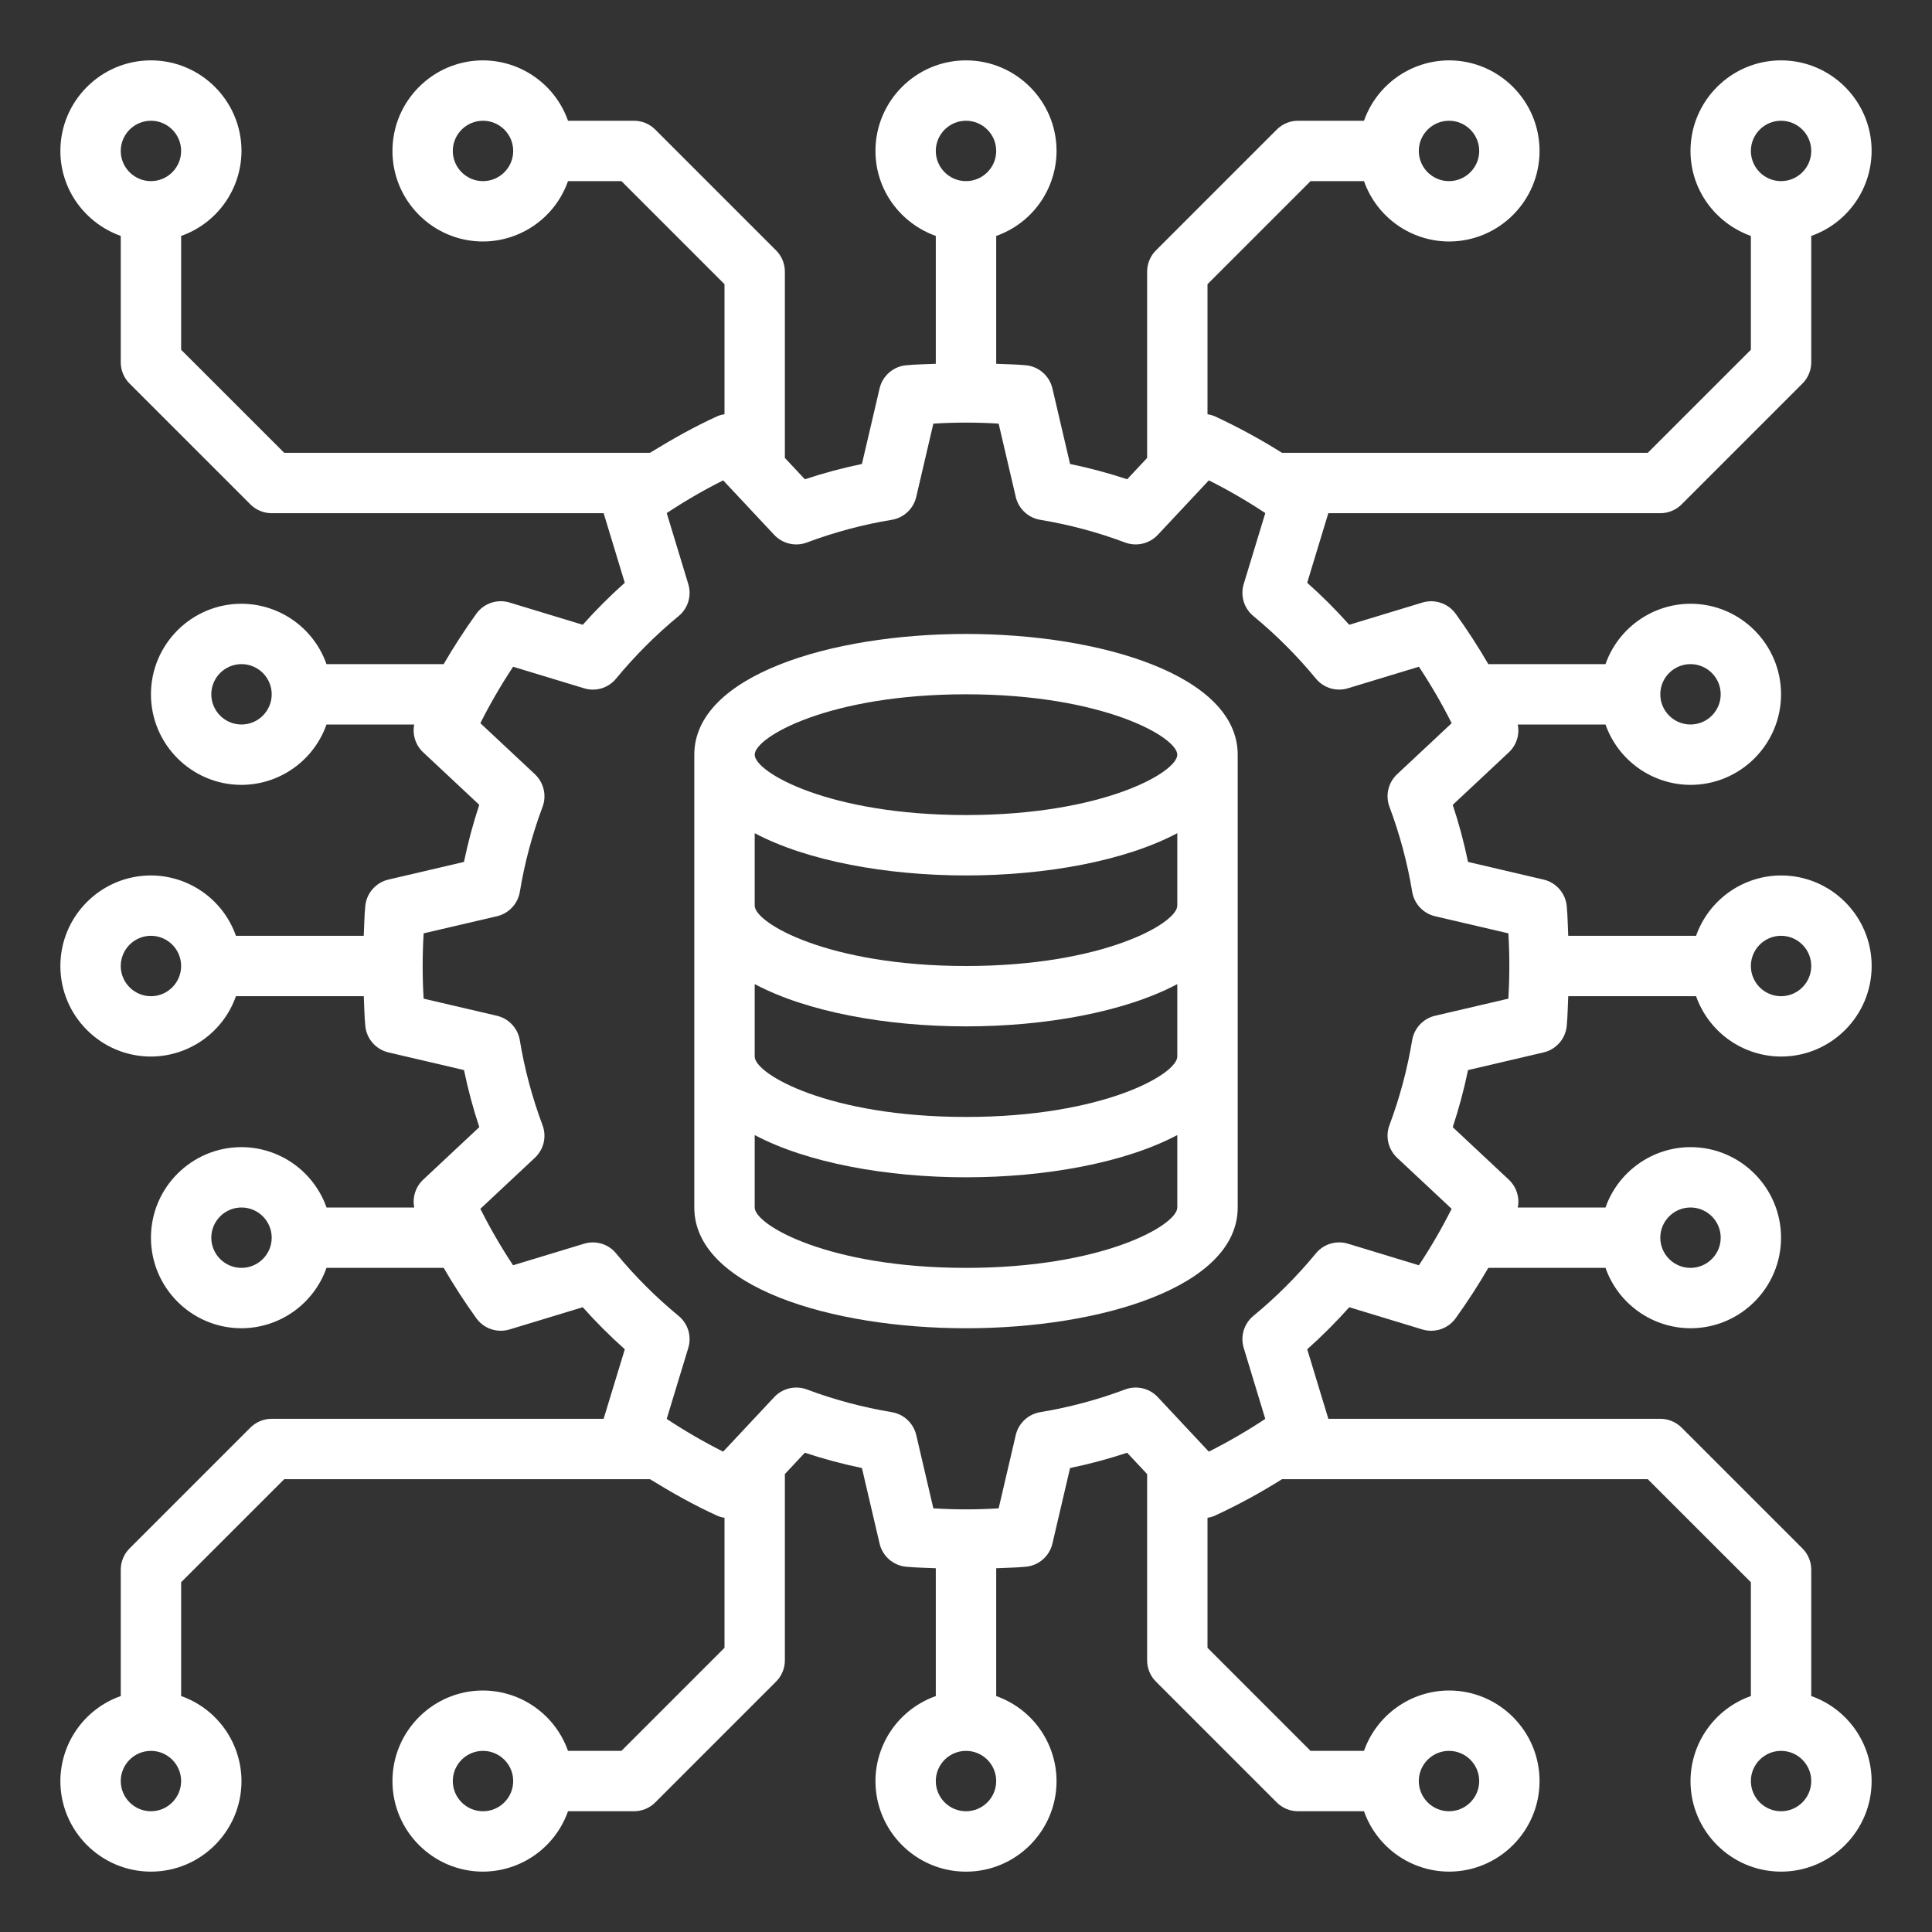
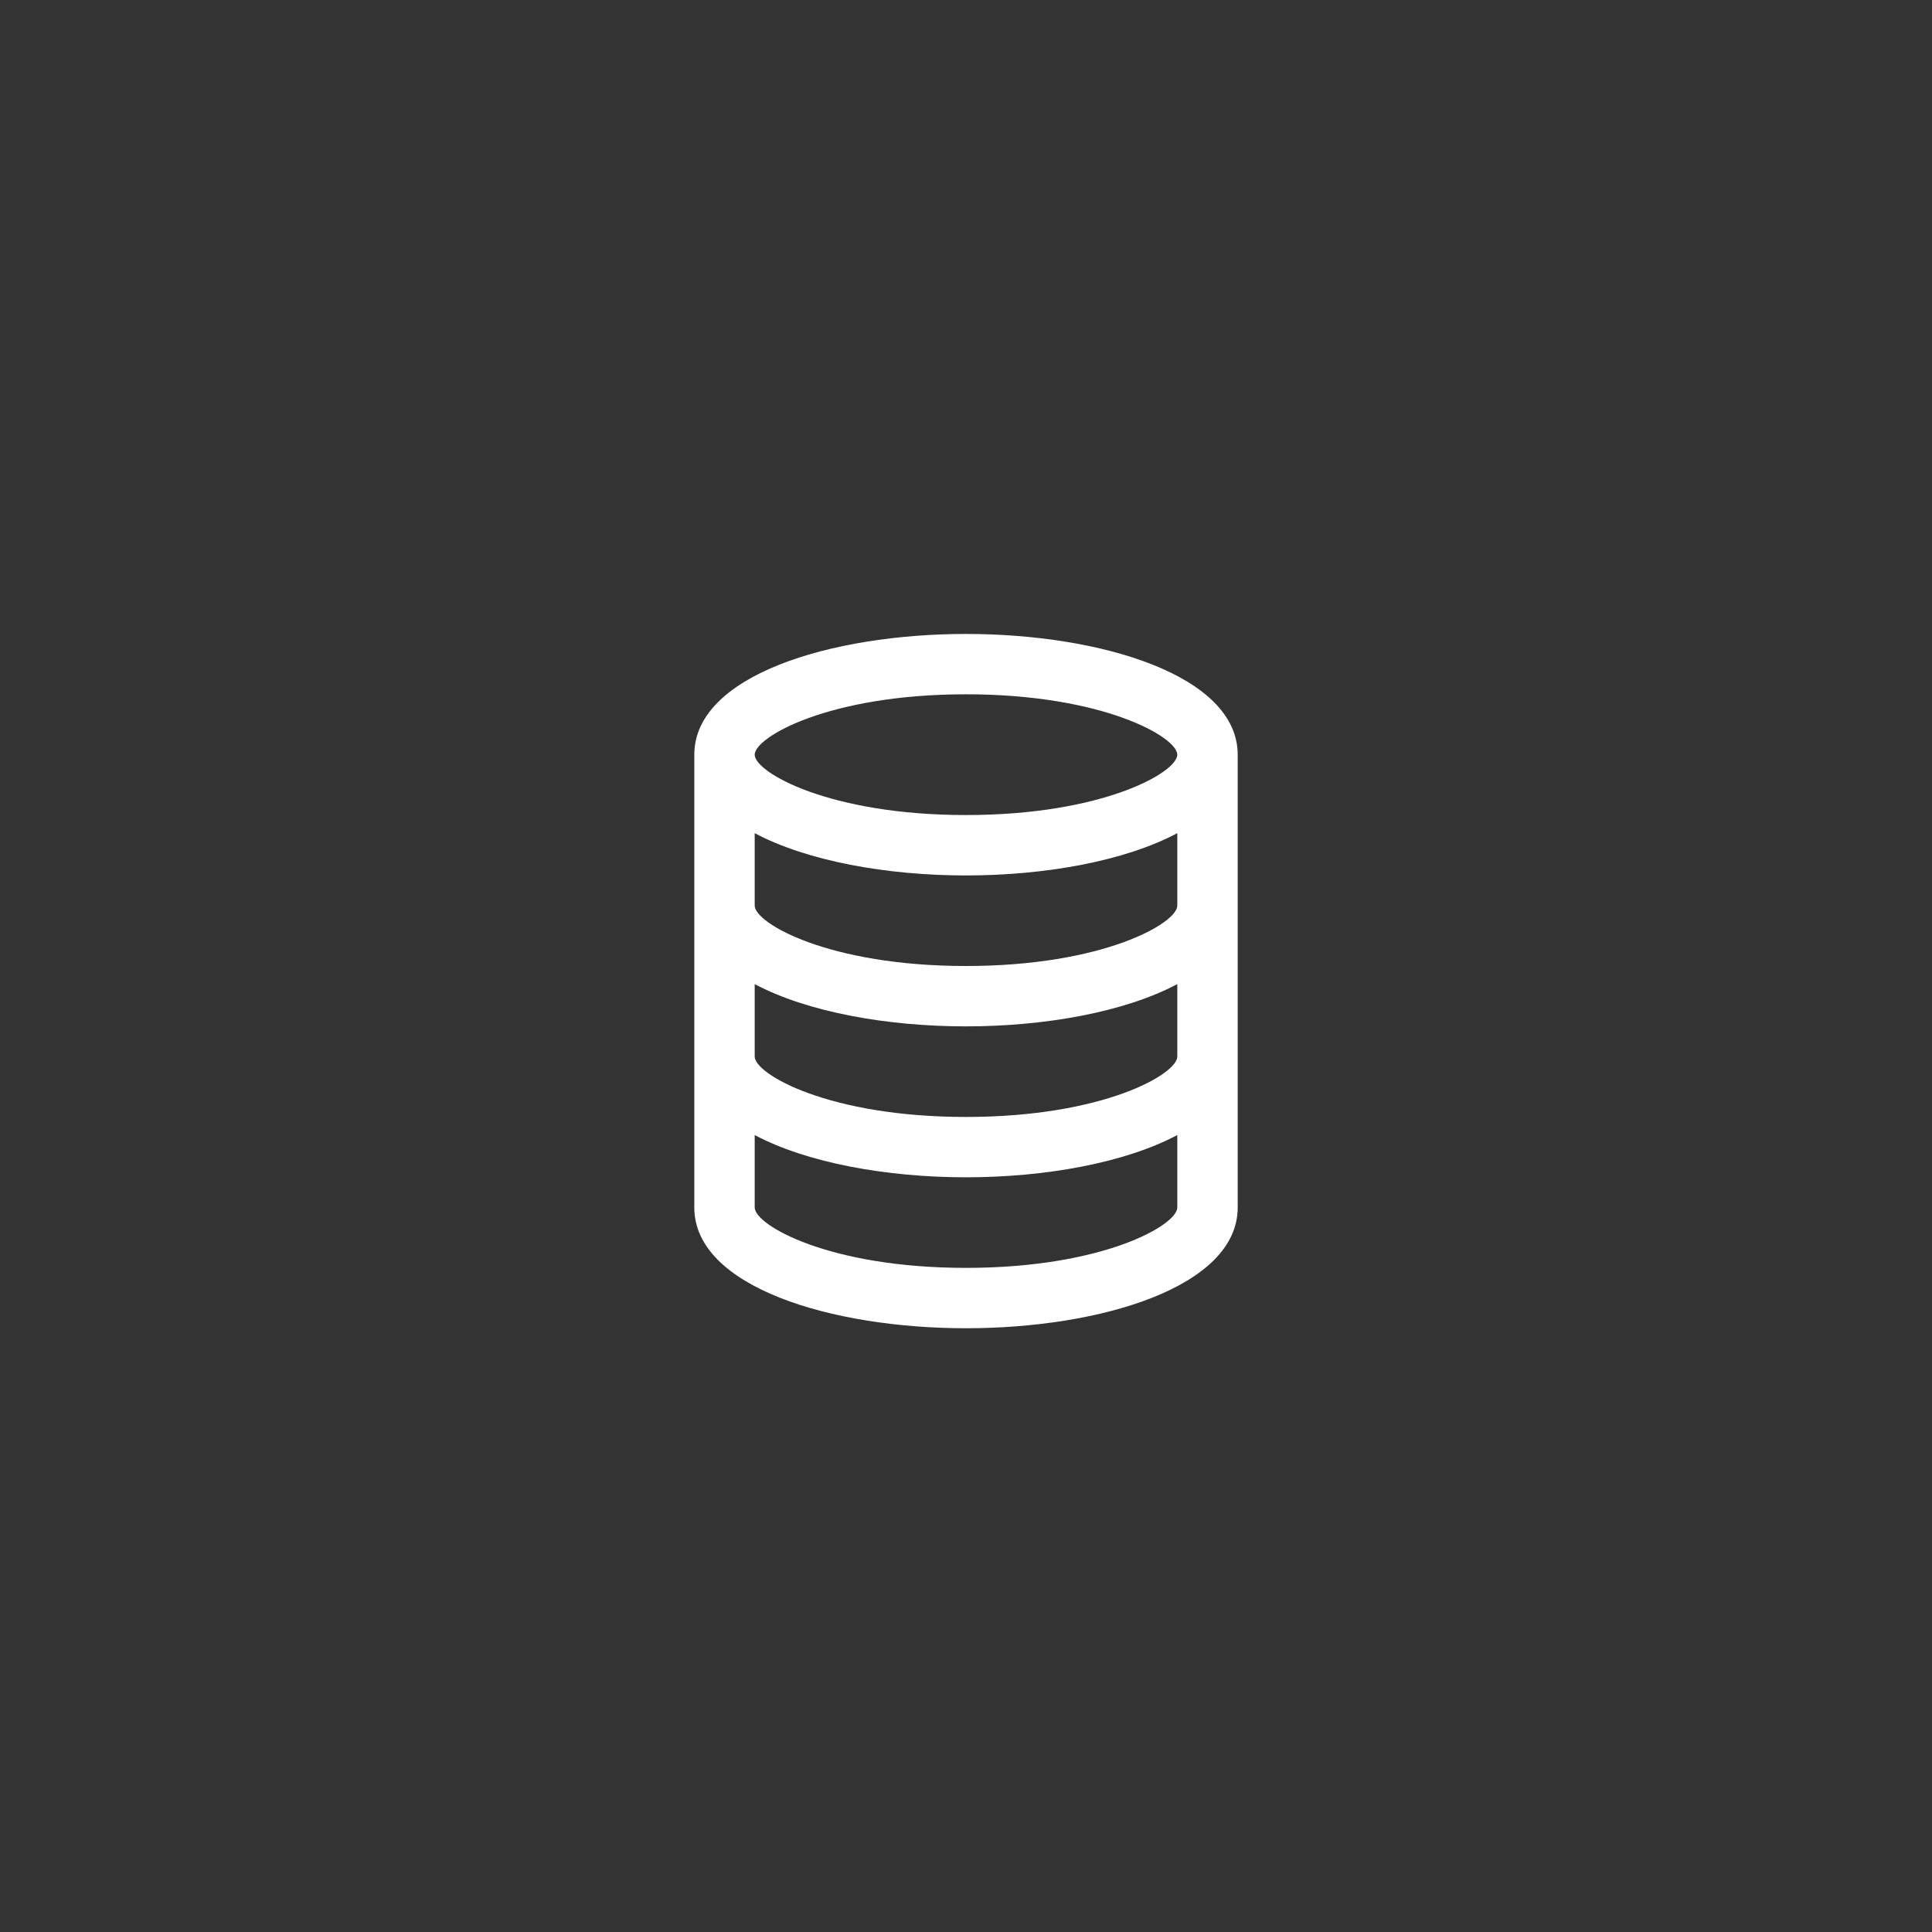
<svg xmlns="http://www.w3.org/2000/svg" width="60" height="60" viewBox="0 0 60 60" fill="none">
  <rect x="0" y="0" width="60" height="60" fill="#333333" stroke="none" />
-   <path d="M51.562 15.938C51.811 15.938 52.05 15.839 52.225 15.663L55.975 11.913C56.062 11.826 56.132 11.723 56.179 11.609C56.226 11.495 56.25 11.373 56.25 11.25V7.327C56.797 7.135 57.27 6.778 57.606 6.305C57.942 5.832 58.123 5.267 58.125 4.688C58.125 3.137 56.863 1.875 55.312 1.875C53.762 1.875 52.5 3.137 52.5 4.688C52.5 5.908 53.287 6.939 54.375 7.327V10.862L51.174 14.062H39.813C39.138 13.638 38.437 13.257 37.713 12.922C37.645 12.894 37.573 12.875 37.5 12.864V8.826L40.701 5.625H42.36C42.553 6.172 42.91 6.646 43.383 6.981C43.855 7.317 44.42 7.498 45 7.5C46.551 7.5 47.812 6.238 47.812 4.688C47.812 3.137 46.551 1.875 45 1.875C44.42 1.877 43.855 2.058 43.383 2.394C42.91 2.729 42.553 3.203 42.36 3.75H40.312C40.189 3.75 40.067 3.774 39.954 3.821C39.84 3.868 39.737 3.938 39.65 4.025L35.9 7.775C35.812 7.862 35.743 7.965 35.696 8.079C35.649 8.192 35.625 8.314 35.625 8.438V14.222L35.005 14.884C34.424 14.691 33.831 14.533 33.232 14.409L32.684 12.064C32.64 11.873 32.536 11.701 32.389 11.572C32.242 11.443 32.058 11.363 31.863 11.344C31.548 11.313 31.245 11.313 30.938 11.298V7.327C31.484 7.135 31.958 6.778 32.294 6.305C32.629 5.832 32.811 5.267 32.812 4.688C32.812 3.137 31.551 1.875 30 1.875C28.449 1.875 27.188 3.137 27.188 4.688C27.188 5.908 27.974 6.939 29.062 7.327V11.298C28.755 11.314 28.451 11.313 28.137 11.344C27.942 11.363 27.758 11.443 27.611 11.572C27.464 11.701 27.36 11.873 27.316 12.064L26.768 14.409C26.168 14.533 25.575 14.692 24.996 14.884L24.375 14.221V8.438C24.375 8.314 24.351 8.192 24.304 8.079C24.257 7.965 24.188 7.862 24.1 7.775L20.35 4.025C20.263 3.938 20.16 3.868 20.046 3.821C19.933 3.774 19.811 3.75 19.688 3.75H17.64C17.447 3.203 17.09 2.729 16.617 2.394C16.145 2.058 15.58 1.877 15 1.875C13.449 1.875 12.188 3.137 12.188 4.688C12.188 6.238 13.449 7.5 15 7.5C15.58 7.498 16.145 7.317 16.617 6.981C17.09 6.646 17.447 6.172 17.64 5.625H19.299L22.5 8.826V12.864C22.429 12.878 22.357 12.892 22.287 12.922C21.564 13.25 20.869 13.642 20.187 14.062H8.826L5.625 10.862V7.327C6.172 7.135 6.646 6.778 6.981 6.305C7.317 5.832 7.498 5.267 7.5 4.688C7.5 3.137 6.238 1.875 4.688 1.875C3.137 1.875 1.875 3.137 1.875 4.688C1.875 5.908 2.662 6.939 3.75 7.327V11.25C3.75 11.498 3.848 11.738 4.025 11.913L7.775 15.663C7.862 15.75 7.965 15.819 8.079 15.866C8.192 15.913 8.314 15.938 8.438 15.938H18.747L19.403 18.098C18.944 18.507 18.506 18.944 18.098 19.403L15.825 18.712C15.638 18.655 15.438 18.658 15.252 18.721C15.067 18.783 14.906 18.902 14.792 19.061C14.429 19.566 14.091 20.088 13.778 20.625H10.139C9.947 20.078 9.59 19.604 9.117 19.269C8.645 18.933 8.08 18.752 7.5 18.75C5.949 18.75 4.688 20.012 4.688 21.562C4.688 23.113 5.949 24.375 7.5 24.375C8.08 24.373 8.645 24.192 9.117 23.856C9.59 23.52 9.947 23.047 10.14 22.5H12.864C12.833 22.654 12.842 22.814 12.89 22.964C12.937 23.114 13.022 23.25 13.136 23.358L14.884 24.995C14.691 25.576 14.533 26.169 14.409 26.768L12.064 27.316C11.873 27.36 11.701 27.464 11.572 27.611C11.443 27.758 11.363 27.942 11.344 28.137C11.313 28.452 11.313 28.753 11.297 29.062H7.327C7.135 28.516 6.778 28.042 6.305 27.706C5.832 27.371 5.267 27.189 4.688 27.188C3.137 27.188 1.875 28.449 1.875 30C1.875 31.551 3.137 32.812 4.688 32.812C5.267 32.811 5.832 32.629 6.305 32.294C6.778 31.958 7.135 31.484 7.327 30.938H11.298C11.314 31.247 11.314 31.548 11.345 31.863C11.364 32.058 11.444 32.242 11.573 32.389C11.702 32.536 11.874 32.64 12.065 32.684L14.41 33.232C14.534 33.832 14.693 34.425 14.885 35.004L13.137 36.641C13.023 36.75 12.938 36.885 12.89 37.036C12.843 37.186 12.834 37.346 12.865 37.5H10.141C9.948 36.953 9.591 36.48 9.118 36.144C8.645 35.808 8.08 35.627 7.5 35.625C5.949 35.625 4.688 36.887 4.688 38.438C4.688 39.988 5.949 41.25 7.5 41.25C8.08 41.248 8.645 41.067 9.117 40.731C9.59 40.395 9.947 39.922 10.14 39.375H13.779C14.091 39.911 14.428 40.433 14.792 40.938C15.026 41.263 15.439 41.404 15.826 41.287L18.098 40.597C18.508 41.057 18.945 41.494 19.404 41.903L18.746 44.062H8.438C8.314 44.062 8.192 44.087 8.079 44.134C7.965 44.181 7.862 44.25 7.775 44.337L4.025 48.087C3.938 48.174 3.868 48.277 3.821 48.391C3.774 48.505 3.75 48.627 3.75 48.75V52.672C3.203 52.865 2.729 53.222 2.394 53.695C2.058 54.168 1.877 54.733 1.875 55.312C1.875 56.863 3.137 58.125 4.688 58.125C6.238 58.125 7.5 56.863 7.5 55.312C7.498 54.733 7.317 54.168 6.981 53.695C6.646 53.222 6.172 52.865 5.625 52.672V49.138L8.826 45.938H20.187C20.868 46.358 21.563 46.75 22.287 47.078C22.356 47.108 22.428 47.123 22.5 47.137V51.174L19.299 54.375H17.64C17.447 53.828 17.09 53.355 16.617 53.019C16.145 52.683 15.58 52.502 15 52.5C13.449 52.5 12.188 53.762 12.188 55.312C12.188 56.863 13.449 58.125 15 58.125C15.58 58.123 16.145 57.942 16.617 57.606C17.09 57.27 17.447 56.797 17.64 56.25H19.688C19.936 56.25 20.175 56.152 20.35 55.975L24.1 52.225C24.188 52.138 24.257 52.035 24.304 51.921C24.351 51.808 24.375 51.686 24.375 51.562V45.778L24.995 45.116C25.575 45.308 26.168 45.467 26.768 45.591L27.316 47.936C27.36 48.127 27.464 48.299 27.611 48.428C27.758 48.557 27.942 48.637 28.137 48.656C28.452 48.687 28.753 48.687 29.062 48.703V52.673C28.516 52.866 28.042 53.223 27.706 53.696C27.371 54.169 27.189 54.734 27.188 55.313C27.188 56.864 28.449 58.126 30 58.126C31.551 58.126 32.812 56.864 32.812 55.313C32.811 54.734 32.629 54.169 32.294 53.696C31.958 53.223 31.484 52.866 30.938 52.673V48.703C31.247 48.687 31.549 48.687 31.863 48.656C32.058 48.637 32.242 48.557 32.389 48.428C32.536 48.299 32.64 48.127 32.684 47.936L33.232 45.591C33.832 45.467 34.425 45.308 35.004 45.116L35.625 45.779V51.562C35.625 51.811 35.723 52.05 35.9 52.225L39.65 55.975C39.737 56.062 39.84 56.132 39.954 56.179C40.067 56.226 40.189 56.25 40.312 56.25H42.36C42.553 56.797 42.91 57.27 43.383 57.606C43.855 57.942 44.42 58.123 45 58.125C46.551 58.125 47.812 56.863 47.812 55.312C47.812 53.762 46.551 52.5 45 52.5C44.42 52.502 43.855 52.683 43.383 53.019C42.91 53.355 42.553 53.828 42.36 54.375H40.701L37.5 51.174V47.137C37.571 47.123 37.643 47.109 37.713 47.078C38.436 46.744 39.138 46.363 39.813 45.938H51.174L54.375 49.138V52.672C53.828 52.865 53.355 53.222 53.019 53.695C52.683 54.168 52.502 54.733 52.5 55.312C52.5 56.863 53.762 58.125 55.312 58.125C56.863 58.125 58.125 56.863 58.125 55.312C58.123 54.733 57.942 54.168 57.606 53.695C57.27 53.222 56.797 52.865 56.25 52.672V48.75C56.25 48.627 56.226 48.505 56.179 48.391C56.132 48.277 56.062 48.174 55.975 48.087L52.225 44.337C52.138 44.25 52.035 44.181 51.921 44.134C51.808 44.087 51.686 44.062 51.562 44.062H41.253L40.597 41.903C41.057 41.493 41.494 41.056 41.903 40.597L44.174 41.288C44.361 41.344 44.561 41.341 44.746 41.279C44.932 41.216 45.093 41.097 45.207 40.939C45.571 40.434 45.909 39.911 46.221 39.375H49.86C50.053 39.922 50.41 40.395 50.883 40.731C51.355 41.067 51.92 41.248 52.5 41.25C54.051 41.25 55.312 39.988 55.312 38.438C55.312 36.887 54.051 35.625 52.5 35.625C51.92 35.627 51.355 35.808 50.883 36.144C50.41 36.48 50.053 36.953 49.86 37.5H47.136C47.167 37.346 47.158 37.186 47.11 37.036C47.063 36.886 46.978 36.751 46.864 36.642L45.116 35.005C45.308 34.425 45.467 33.833 45.591 33.232L47.936 32.684C48.127 32.64 48.299 32.536 48.428 32.389C48.557 32.242 48.637 32.058 48.656 31.863C48.687 31.548 48.687 31.247 48.703 30.938H52.673C52.866 31.484 53.223 31.958 53.696 32.294C54.169 32.629 54.734 32.811 55.313 32.812C56.864 32.812 58.126 31.551 58.126 30C58.126 28.449 56.864 27.188 55.313 27.188C54.734 27.189 54.169 27.371 53.696 27.706C53.223 28.042 52.866 28.516 52.673 29.062H48.703C48.687 28.753 48.687 28.451 48.656 28.137C48.637 27.942 48.557 27.758 48.428 27.611C48.299 27.464 48.127 27.36 47.936 27.316L45.591 26.768C45.467 26.169 45.309 25.577 45.116 24.996L46.864 23.359C46.978 23.25 47.063 23.115 47.111 22.964C47.158 22.814 47.167 22.654 47.136 22.5H49.86C50.053 23.047 50.41 23.52 50.883 23.856C51.355 24.192 51.92 24.373 52.5 24.375C54.051 24.375 55.312 23.113 55.312 21.562C55.312 20.012 54.051 18.75 52.5 18.75C51.92 18.752 51.355 18.933 50.883 19.269C50.41 19.605 50.053 20.078 49.86 20.625H46.221C45.909 20.088 45.571 19.566 45.208 19.062C45.094 18.903 44.932 18.784 44.747 18.722C44.562 18.659 44.361 18.656 44.174 18.713L41.902 19.403C41.492 18.943 41.056 18.507 40.596 18.098L41.252 15.938H51.562ZM55.312 3.75C55.829 3.75 56.25 4.171 56.25 4.688C56.25 5.204 55.829 5.625 55.312 5.625C54.796 5.625 54.375 5.204 54.375 4.688C54.375 4.171 54.796 3.75 55.312 3.75ZM45 3.75C45.517 3.75 45.938 4.171 45.938 4.688C45.938 5.204 45.517 5.625 45 5.625C44.483 5.625 44.062 5.204 44.062 4.688C44.062 4.171 44.483 3.75 45 3.75ZM15 5.625C14.483 5.625 14.062 5.204 14.062 4.688C14.062 4.171 14.483 3.75 15 3.75C15.517 3.75 15.938 4.171 15.938 4.688C15.938 5.204 15.517 5.625 15 5.625ZM4.688 3.75C5.204 3.75 5.625 4.171 5.625 4.688C5.625 5.204 5.204 5.625 4.688 5.625C4.171 5.625 3.75 5.204 3.75 4.688C3.75 4.171 4.171 3.75 4.688 3.75ZM7.5 22.5C6.983 22.5 6.562 22.079 6.562 21.562C6.562 21.046 6.983 20.625 7.5 20.625C8.017 20.625 8.438 21.046 8.438 21.562C8.438 22.079 8.017 22.5 7.5 22.5ZM7.5 39.375C6.983 39.375 6.562 38.954 6.562 38.438C6.562 37.921 6.983 37.5 7.5 37.5C8.017 37.5 8.438 37.921 8.438 38.438C8.438 38.954 8.017 39.375 7.5 39.375ZM4.688 56.25C4.171 56.25 3.75 55.829 3.75 55.312C3.75 54.796 4.171 54.375 4.688 54.375C5.204 54.375 5.625 54.796 5.625 55.312C5.625 55.829 5.204 56.25 4.688 56.25ZM15 56.25C14.483 56.25 14.062 55.829 14.062 55.312C14.062 54.796 14.483 54.375 15 54.375C15.517 54.375 15.938 54.796 15.938 55.312C15.938 55.829 15.517 56.25 15 56.25ZM45 54.375C45.517 54.375 45.938 54.796 45.938 55.312C45.938 55.829 45.517 56.25 45 56.25C44.483 56.25 44.062 55.829 44.062 55.312C44.062 54.796 44.483 54.375 45 54.375ZM55.312 56.25C54.796 56.25 54.375 55.829 54.375 55.312C54.375 54.796 54.796 54.375 55.312 54.375C55.829 54.375 56.25 54.796 56.25 55.312C56.25 55.829 55.829 56.25 55.312 56.25ZM52.5 37.5C53.017 37.5 53.438 37.921 53.438 38.438C53.438 38.954 53.017 39.375 52.5 39.375C51.983 39.375 51.562 38.954 51.562 38.438C51.562 37.921 51.983 37.5 52.5 37.5ZM52.5 20.625C53.017 20.625 53.438 21.046 53.438 21.562C53.438 22.079 53.017 22.5 52.5 22.5C51.983 22.5 51.562 22.079 51.562 21.562C51.562 21.046 51.983 20.625 52.5 20.625ZM30 3.75C30.517 3.75 30.938 4.171 30.938 4.688C30.938 5.204 30.517 5.625 30 5.625C29.483 5.625 29.062 5.204 29.062 4.688C29.062 4.171 29.483 3.75 30 3.75ZM4.688 30.938C4.171 30.938 3.75 30.517 3.75 30C3.75 29.483 4.171 29.062 4.688 29.062C5.204 29.062 5.625 29.483 5.625 30C5.625 30.517 5.204 30.938 4.688 30.938ZM30 56.25C29.483 56.25 29.062 55.829 29.062 55.312C29.062 54.796 29.483 54.375 30 54.375C30.517 54.375 30.938 54.796 30.938 55.312C30.938 55.829 30.517 56.25 30 56.25ZM55.312 29.062C55.829 29.062 56.25 29.483 56.25 30C56.25 30.517 55.829 30.938 55.312 30.938C54.796 30.938 54.375 30.517 54.375 30C54.375 29.483 54.796 29.062 55.312 29.062ZM40.866 21.074C40.983 21.217 41.141 21.322 41.318 21.376C41.496 21.429 41.685 21.429 41.862 21.375L44.066 20.706C44.439 21.27 44.779 21.855 45.083 22.459L43.388 24.045C43.253 24.172 43.158 24.336 43.116 24.516C43.074 24.697 43.087 24.886 43.152 25.059C43.471 25.908 43.708 26.795 43.857 27.696C43.888 27.878 43.971 28.048 44.098 28.183C44.225 28.318 44.388 28.413 44.569 28.455L46.844 28.986C46.884 29.661 46.884 30.339 46.843 31.014L44.568 31.545C44.388 31.587 44.224 31.682 44.097 31.817C43.97 31.952 43.887 32.122 43.856 32.304C43.707 33.204 43.471 34.087 43.151 34.941C43.018 35.295 43.112 35.696 43.388 35.955L45.082 37.541C44.778 38.145 44.438 38.731 44.065 39.294L41.862 38.624C41.685 38.57 41.496 38.57 41.318 38.623C41.141 38.677 40.983 38.782 40.866 38.925C40.283 39.633 39.634 40.282 38.926 40.865C38.783 40.983 38.678 41.14 38.624 41.317C38.571 41.495 38.571 41.684 38.625 41.861L39.294 44.065C38.73 44.438 38.145 44.778 37.541 45.082L35.955 43.388C35.828 43.252 35.664 43.158 35.484 43.116C35.303 43.074 35.114 43.086 34.941 43.151C34.092 43.47 33.205 43.707 32.304 43.856C32.122 43.887 31.952 43.97 31.817 44.097C31.682 44.224 31.587 44.388 31.545 44.568L31.014 46.843C30.339 46.885 29.661 46.885 28.986 46.843L28.455 44.568C28.413 44.388 28.318 44.224 28.183 44.097C28.048 43.97 27.878 43.887 27.696 43.856C26.796 43.707 25.913 43.471 25.059 43.151C24.886 43.086 24.697 43.074 24.516 43.116C24.336 43.158 24.172 43.252 24.045 43.388L22.458 45.082C21.854 44.778 21.268 44.439 20.705 44.065L21.375 41.862C21.429 41.685 21.429 41.496 21.376 41.318C21.322 41.141 21.217 40.983 21.074 40.866C20.366 40.283 19.717 39.634 19.134 38.926C19.017 38.782 18.859 38.677 18.682 38.624C18.504 38.57 18.315 38.571 18.138 38.625L15.934 39.294C15.561 38.73 15.221 38.145 14.918 37.541L16.612 35.955C16.747 35.828 16.842 35.664 16.884 35.484C16.926 35.303 16.913 35.114 16.848 34.941C16.528 34.087 16.291 33.204 16.143 32.304C16.113 32.122 16.029 31.952 15.902 31.817C15.775 31.682 15.612 31.587 15.431 31.545L13.156 31.014C13.116 30.339 13.116 29.661 13.157 28.986L15.432 28.455C15.613 28.413 15.776 28.318 15.903 28.183C16.03 28.048 16.113 27.878 16.144 27.696C16.293 26.796 16.529 25.913 16.849 25.059C16.914 24.886 16.926 24.697 16.884 24.517C16.842 24.336 16.747 24.172 16.613 24.045L14.918 22.459C15.221 21.856 15.562 21.27 15.935 20.706L18.138 21.375C18.315 21.43 18.505 21.43 18.682 21.377C18.86 21.323 19.017 21.218 19.134 21.074C19.717 20.367 20.367 19.717 21.074 19.134C21.217 19.017 21.322 18.859 21.376 18.682C21.429 18.504 21.429 18.315 21.375 18.138L20.706 15.934C21.27 15.561 21.855 15.221 22.459 14.918L24.045 16.612C24.304 16.887 24.705 16.981 25.059 16.848C25.908 16.529 26.795 16.292 27.696 16.143C27.878 16.113 28.048 16.029 28.183 15.902C28.318 15.775 28.413 15.612 28.455 15.431L28.986 13.156C29.661 13.114 30.339 13.114 31.014 13.156L31.545 15.431C31.587 15.612 31.682 15.775 31.817 15.902C31.952 16.029 32.122 16.113 32.304 16.143C33.204 16.292 34.087 16.528 34.941 16.848C35.295 16.98 35.695 16.887 35.955 16.612L37.542 14.918C38.144 15.219 38.73 15.56 39.295 15.934L38.625 18.137C38.571 18.314 38.571 18.503 38.624 18.681C38.678 18.858 38.783 19.016 38.926 19.133C39.631 19.715 40.283 20.367 40.866 21.074Z" fill="white" />
  <path d="M30 19.688C25.807 19.688 21.562 20.976 21.562 23.438V37.5C21.562 39.962 25.807 41.25 30 41.25C34.193 41.25 38.438 39.962 38.438 37.5V23.438C38.438 20.976 34.193 19.688 30 19.688ZM30 39.375C25.737 39.375 23.438 38.045 23.438 37.5V35.25C25.065 36.115 27.538 36.562 30 36.562C32.462 36.562 34.935 36.115 36.562 35.25V37.5C36.562 38.045 34.263 39.375 30 39.375ZM30 34.688C25.737 34.688 23.438 33.357 23.438 32.812V30.562C25.065 31.428 27.538 31.875 30 31.875C32.462 31.875 34.935 31.428 36.562 30.562V32.812C36.562 33.357 34.263 34.688 30 34.688ZM30 30C25.737 30 23.438 28.67 23.438 28.125V25.875C25.065 26.74 27.538 27.188 30 27.188C32.462 27.188 34.935 26.74 36.562 25.875V28.125C36.562 28.67 34.263 30 30 30ZM30 25.312C25.737 25.312 23.438 23.982 23.438 23.438C23.438 22.893 25.737 21.562 30 21.562C34.263 21.562 36.562 22.893 36.562 23.438C36.562 23.982 34.263 25.312 30 25.312Z" fill="white" />
</svg>